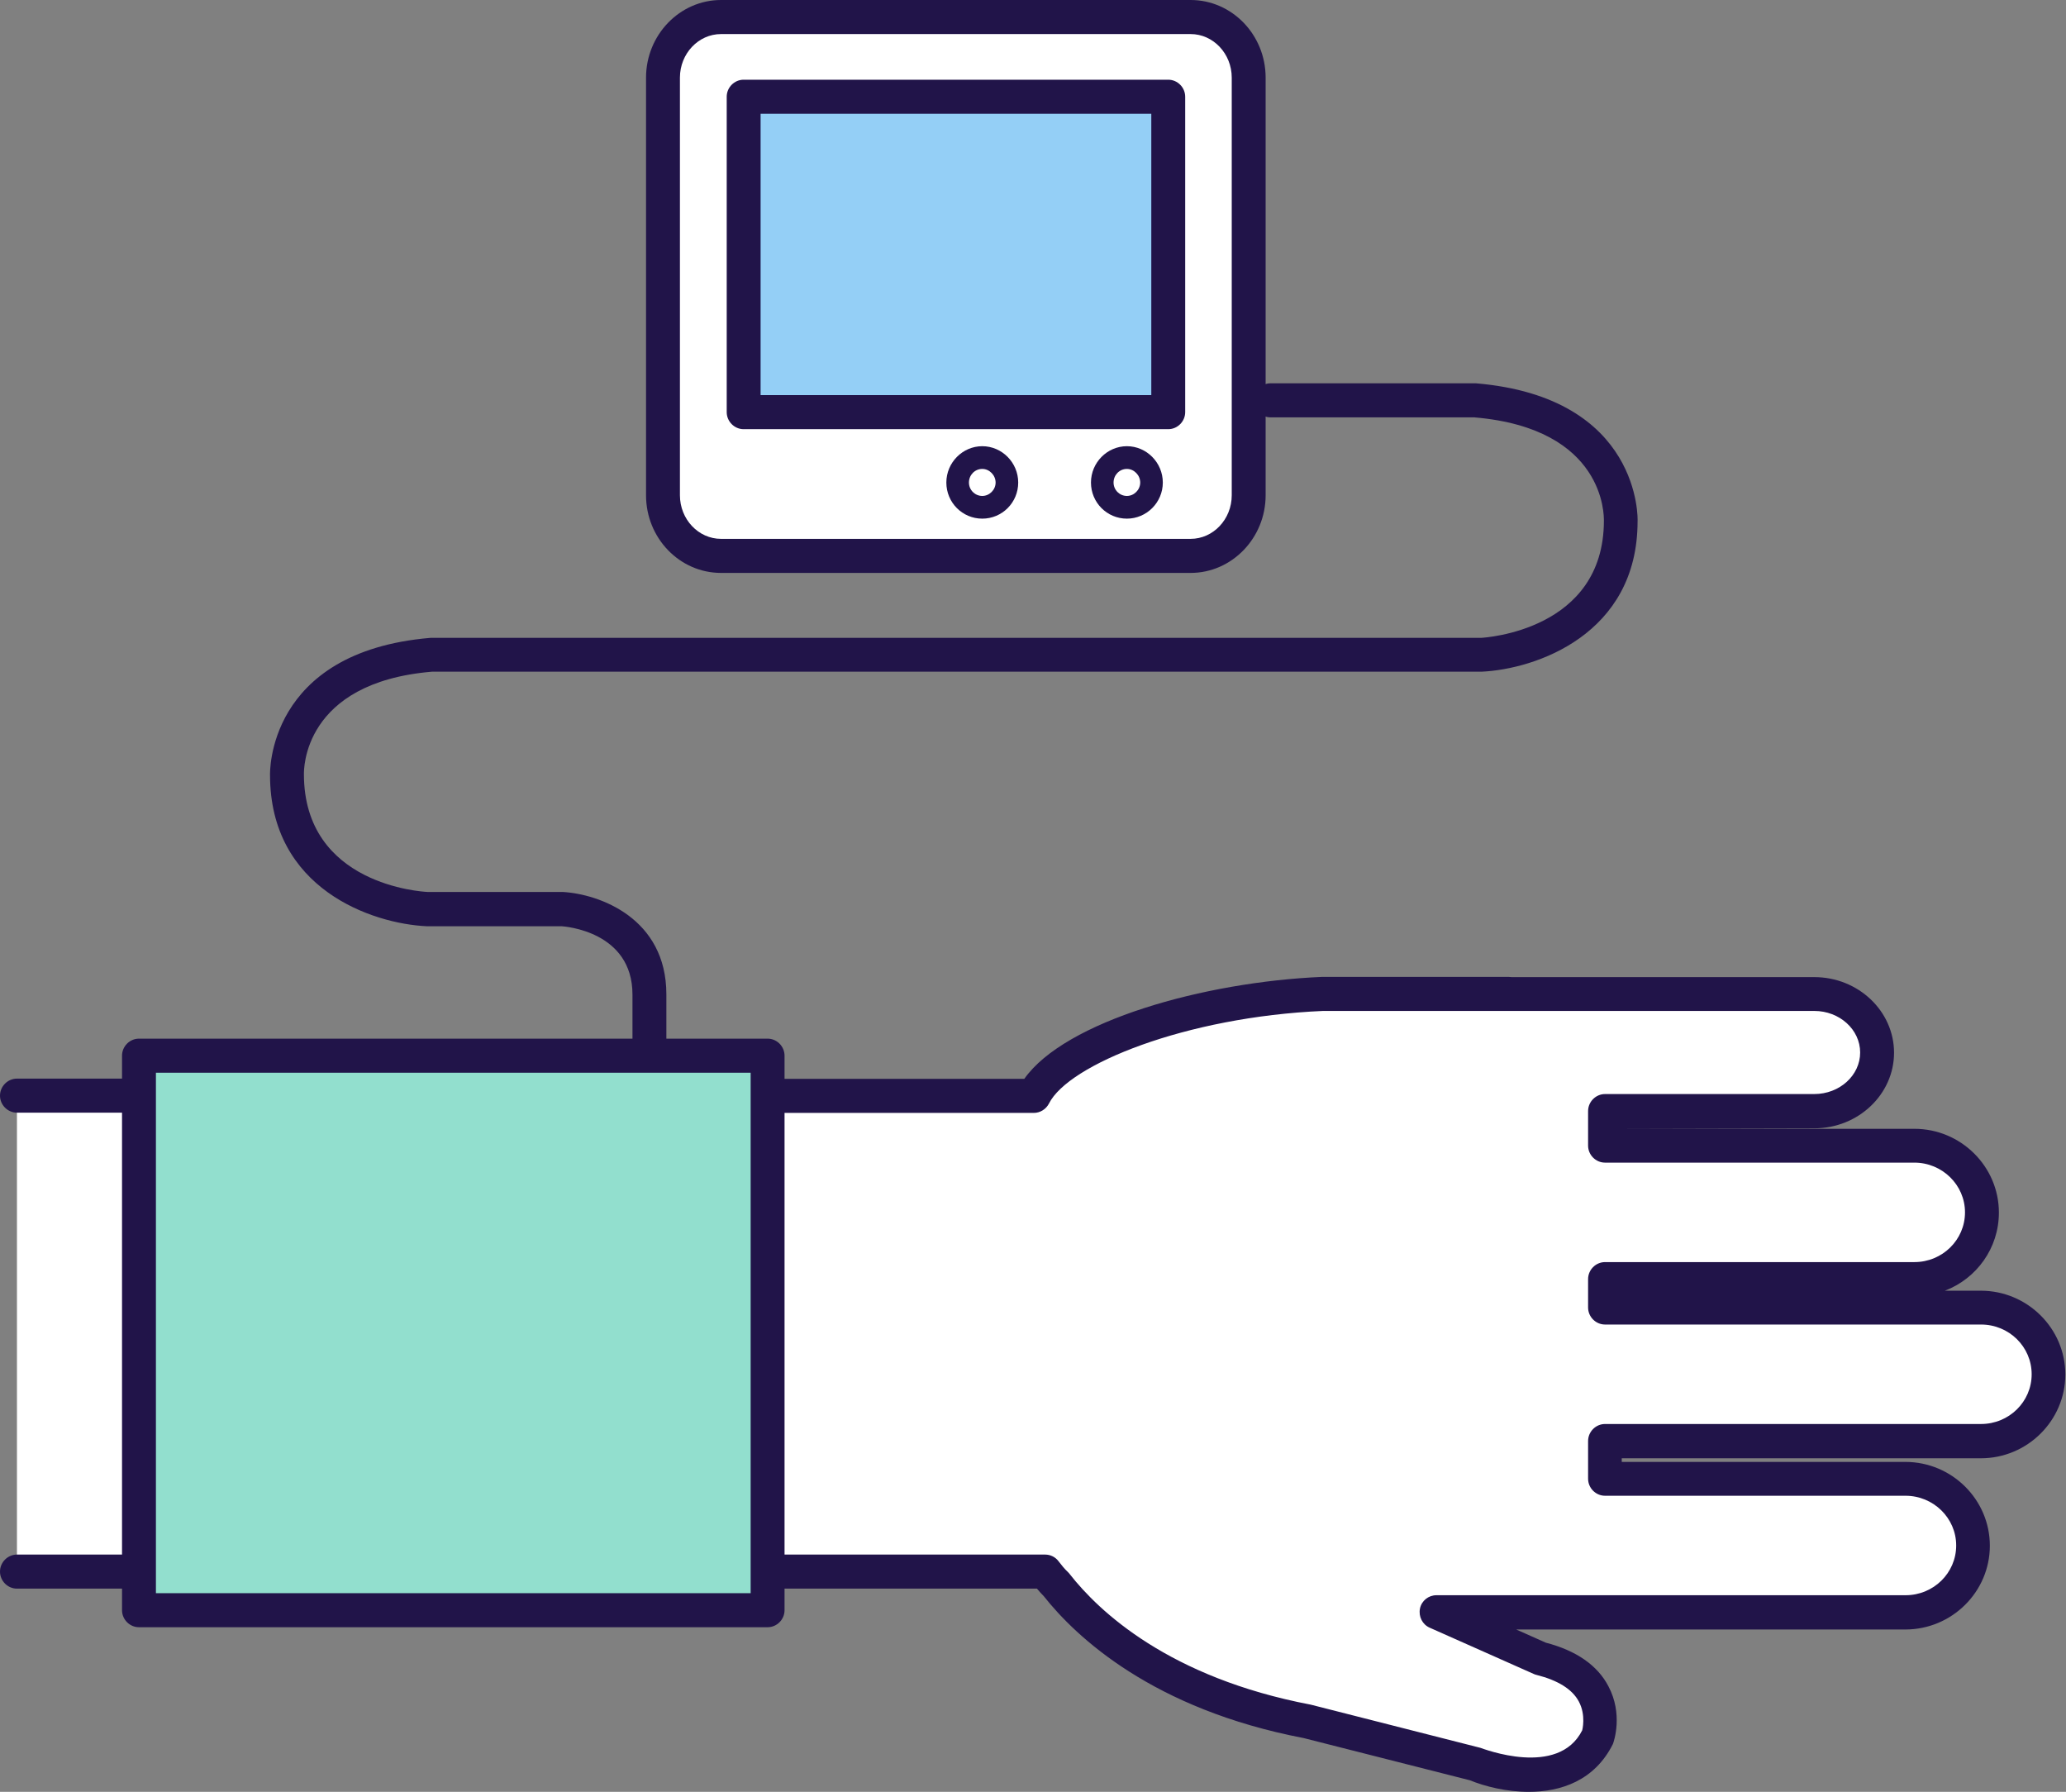
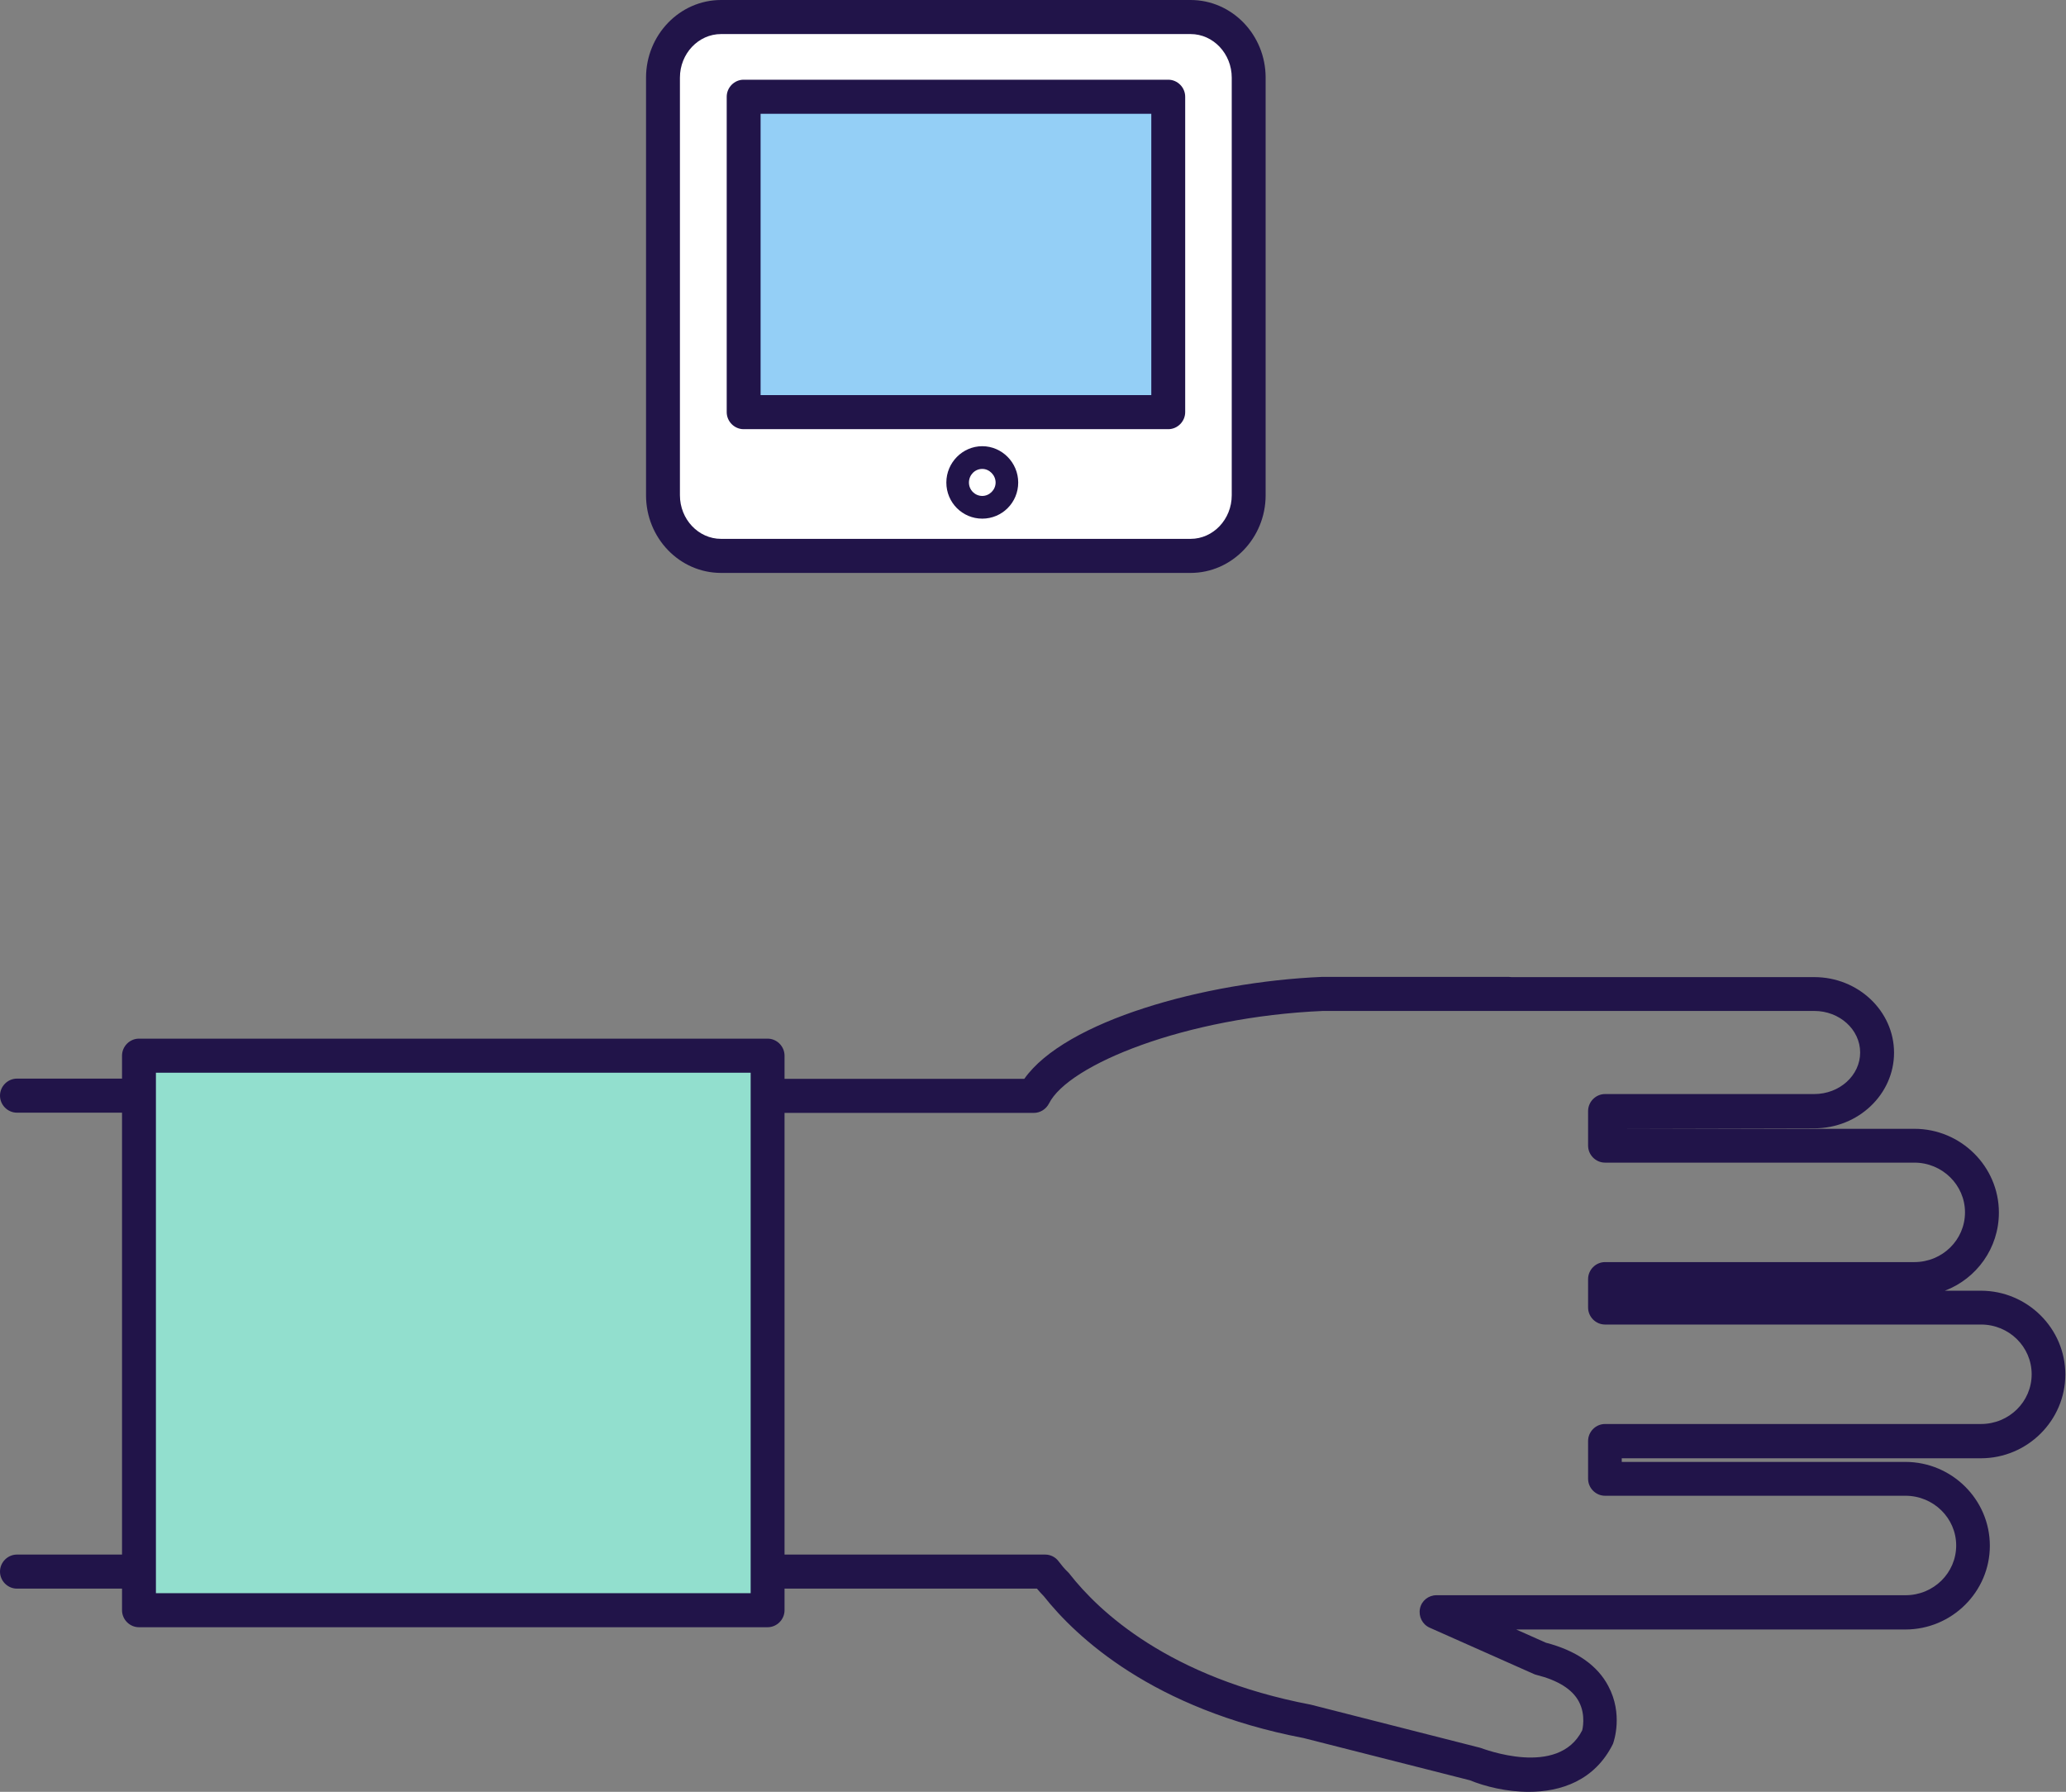
<svg xmlns="http://www.w3.org/2000/svg" width="143" height="124" viewBox="0 0 143 124" fill="none">
  <rect x="0" y="0" width="143" height="124" fill="#808080" stroke="none" />
  <g clip-path="url(#clip0_47_1388)">
-     <path d="M44.95 74.233C44.309 74.233 43.777 73.699 43.777 73.055V68.828C43.777 64.444 39.085 64.114 38.882 64.098H29.545C25.76 63.925 18.69 61.521 18.69 53.632C18.69 53.601 18.409 45.099 29.795 44.141H102.507C102.804 44.125 111.015 43.622 111.015 36.032C111.015 35.718 111.125 29.652 102.053 28.883H87.946C87.305 28.883 86.773 28.364 86.773 27.704C86.773 27.044 87.305 26.525 87.946 26.525H102.147C113.627 27.484 113.361 36.001 113.346 36.08C113.346 43.905 106.292 46.309 102.554 46.482H29.904C20.927 47.237 21.036 53.318 21.036 53.569C21.036 61.254 29.247 61.709 29.592 61.725H38.944C41.478 61.866 46.123 63.532 46.123 68.812V73.039C46.123 73.683 45.592 74.218 44.95 74.218V74.233Z" fill="#211449" />
-     <path d="M53.115 108.758H72.337C72.571 109.072 72.837 109.386 73.119 109.653C75.183 112.277 80.251 117.165 90.511 119.129L102.163 122.099C102.163 122.099 108.403 124.613 110.562 120.276C110.562 120.276 112.048 116.159 106.636 114.792L99.426 111.586H131.895C134.492 111.586 136.572 109.512 136.572 106.966C136.572 104.42 134.476 102.346 131.895 102.346H111.094V99.738H137.119C139.7 99.738 141.796 97.663 141.796 95.118C141.796 92.572 139.7 90.498 137.119 90.498H111.094V88.534H132.505C135.086 88.534 137.182 86.459 137.182 83.913C137.182 81.368 135.086 79.294 132.505 79.294H111.094V76.905H125.577C127.97 76.905 129.925 75.082 129.925 72.851C129.925 70.619 127.97 68.797 125.577 68.797H104.712C104.54 68.797 104.384 68.765 104.212 68.765H91.574C82.362 69.158 73.275 72.379 71.555 75.821H53.084" fill="white" />
    <path d="M105.838 124C104.274 124 102.773 123.623 101.741 123.199L90.229 120.276C79.797 118.28 74.495 113.299 72.243 110.454C72.087 110.297 71.93 110.124 71.774 109.936H53.115C52.474 109.936 51.942 109.402 51.942 108.757C51.942 108.113 52.474 107.579 53.115 107.579H72.337C72.712 107.579 73.056 107.752 73.275 108.05C73.478 108.317 73.682 108.569 73.932 108.804C73.963 108.836 74.01 108.883 74.042 108.93C76.059 111.507 80.908 116.096 90.73 117.966L102.46 120.951C102.663 121.014 107.856 123.041 109.514 119.741C109.514 119.741 109.795 118.704 109.279 117.746C108.826 116.897 107.84 116.284 106.355 115.907C106.292 115.891 106.229 115.876 106.167 115.844L98.957 112.639C98.456 112.419 98.175 111.869 98.284 111.319C98.394 110.769 98.879 110.392 99.426 110.392H131.895C133.835 110.392 135.399 108.852 135.399 106.95C135.399 105.049 133.819 103.509 131.895 103.509H111.094C110.452 103.509 109.921 102.975 109.921 102.33V99.722C109.921 99.077 110.452 98.543 111.094 98.543H137.119C139.059 98.543 140.623 97.003 140.623 95.102C140.623 93.2 139.059 91.66 137.119 91.66H111.094C110.452 91.66 109.921 91.126 109.921 90.482V88.517C109.921 87.873 110.452 87.339 111.094 87.339H132.505C134.445 87.339 136.009 85.799 136.009 83.898C136.009 81.996 134.429 80.456 132.505 80.456H111.094C110.452 80.456 109.921 79.922 109.921 79.278V76.889C109.921 76.245 110.452 75.71 111.094 75.71H125.577C127.328 75.71 128.752 74.422 128.752 72.835C128.752 71.248 127.328 69.959 125.577 69.959H104.712C104.712 69.959 104.525 69.959 104.493 69.959C104.4 69.959 104.306 69.959 104.212 69.959H91.574C82.096 70.368 73.948 73.668 72.603 76.371C72.399 76.763 71.993 77.015 71.555 77.015H53.083C52.442 77.015 51.91 76.481 51.91 75.836C51.91 75.192 52.442 74.658 53.083 74.658H70.898C73.713 70.666 83.332 67.948 91.528 67.602H104.212C104.353 67.602 104.509 67.602 104.65 67.618H125.577C128.626 67.618 131.098 69.975 131.098 72.851C131.098 75.726 128.626 78.083 125.577 78.083L112.267 78.115H132.505C135.727 78.115 138.355 80.723 138.355 83.913C138.355 86.38 136.806 88.486 134.617 89.319H137.104C140.326 89.319 142.953 91.927 142.953 95.117C142.953 98.307 140.326 100.916 137.104 100.916H112.251V101.167H131.88C135.102 101.167 137.729 103.776 137.729 106.966C137.729 110.156 135.102 112.764 131.88 112.764H104.947L106.996 113.676C109.107 114.226 110.577 115.247 111.328 116.693C112.345 118.61 111.719 120.48 111.641 120.684C110.374 123.23 108.028 124 105.792 124H105.838Z" fill="#211449" />
-     <path d="M1.173 75.82H15.093V108.757H1.173" fill="white" />
    <path d="M15.093 109.936H1.173C0.532 109.936 0 109.402 0 108.757C0 108.113 0.532 107.579 1.173 107.579H13.92V76.999H1.173C0.532 76.999 0 76.465 0 75.821C0 75.176 0.532 74.642 1.173 74.642H15.093C15.734 74.642 16.266 75.176 16.266 75.821V108.757C16.266 109.402 15.734 109.936 15.093 109.936Z" fill="#211449" />
    <path d="M53.13 73.055H9.619V111.429H53.13V73.055Z" fill="#92DFCE" />
    <path d="M53.13 112.607H9.619C8.978 112.607 8.446 112.073 8.446 111.429V73.055C8.446 72.411 8.978 71.876 9.619 71.876H53.13C53.772 71.876 54.303 72.411 54.303 73.055V111.429C54.303 112.073 53.772 112.607 53.13 112.607ZM10.792 110.25H51.957V74.234H10.792V110.25Z" fill="#211449" />
    <path d="M45.889 34.273C45.889 36.583 47.688 38.468 49.908 38.468H82.409C84.63 38.468 86.429 36.598 86.429 34.273V5.374C86.429 3.064 84.63 1.179 82.409 1.179H49.908C47.688 1.179 45.889 3.049 45.889 5.374V34.273Z" fill="white" />
    <path d="M82.409 39.647H49.908C47.046 39.647 44.716 37.242 44.716 34.273V5.374C44.716 2.42 47.046 0 49.908 0H82.409C85.271 0 87.602 2.404 87.602 5.374V34.273C87.602 37.227 85.271 39.647 82.409 39.647ZM49.908 2.357C48.344 2.357 47.062 3.709 47.062 5.374V34.273C47.062 35.938 48.344 37.29 49.908 37.29H82.409C83.973 37.29 85.256 35.938 85.256 34.273V5.374C85.256 3.709 83.973 2.357 82.409 2.357H49.908Z" fill="#211449" />
    <path d="M80.845 6.694H51.457V28.521H80.845V6.694Z" fill="#94CFF6" />
    <path d="M80.861 29.7H51.472C50.831 29.7 50.3 29.165 50.3 28.521V6.694C50.3 6.05 50.831 5.516 51.472 5.516H80.861C81.502 5.516 82.034 6.05 82.034 6.694V28.521C82.034 29.165 81.502 29.7 80.861 29.7ZM52.645 27.343H79.688V7.873H52.645V27.343Z" fill="#211449" />
    <path d="M76.294 33.393C76.294 34.336 77.06 35.105 77.999 35.105C78.937 35.105 79.703 34.336 79.703 33.393C79.703 32.45 78.937 31.664 77.999 31.664C77.06 31.664 76.294 32.434 76.294 33.393Z" fill="white" />
-     <path d="M77.999 35.891C76.622 35.891 75.512 34.776 75.512 33.393C75.512 32.01 76.638 30.878 77.999 30.878C79.359 30.878 80.485 32.01 80.485 33.393C80.485 34.776 79.359 35.891 77.999 35.891ZM77.999 32.45C77.482 32.45 77.076 32.874 77.076 33.393C77.076 33.911 77.498 34.32 77.999 34.32C78.499 34.32 78.921 33.895 78.921 33.393C78.921 32.89 78.499 32.45 77.999 32.45Z" fill="#211449" />
    <path d="M66.284 33.393C66.284 34.336 67.05 35.105 67.989 35.105C68.927 35.105 69.694 34.336 69.694 33.393C69.694 32.45 68.927 31.664 67.989 31.664C67.05 31.664 66.284 32.434 66.284 33.393Z" fill="white" />
    <path d="M67.989 35.891C66.612 35.891 65.502 34.776 65.502 33.393C65.502 32.01 66.628 30.878 67.989 30.878C69.35 30.878 70.476 32.01 70.476 33.393C70.476 34.776 69.365 35.891 67.989 35.891ZM67.989 32.45C67.473 32.45 67.066 32.874 67.066 33.393C67.066 33.911 67.488 34.32 67.989 34.32C68.489 34.32 68.912 33.895 68.912 33.393C68.912 32.89 68.489 32.45 67.989 32.45Z" fill="#211449" />
  </g>
  <defs>
    <clipPath id="clip0_47_1388">
      <rect width="143" height="124" fill="white" />
    </clipPath>
  </defs>
</svg>